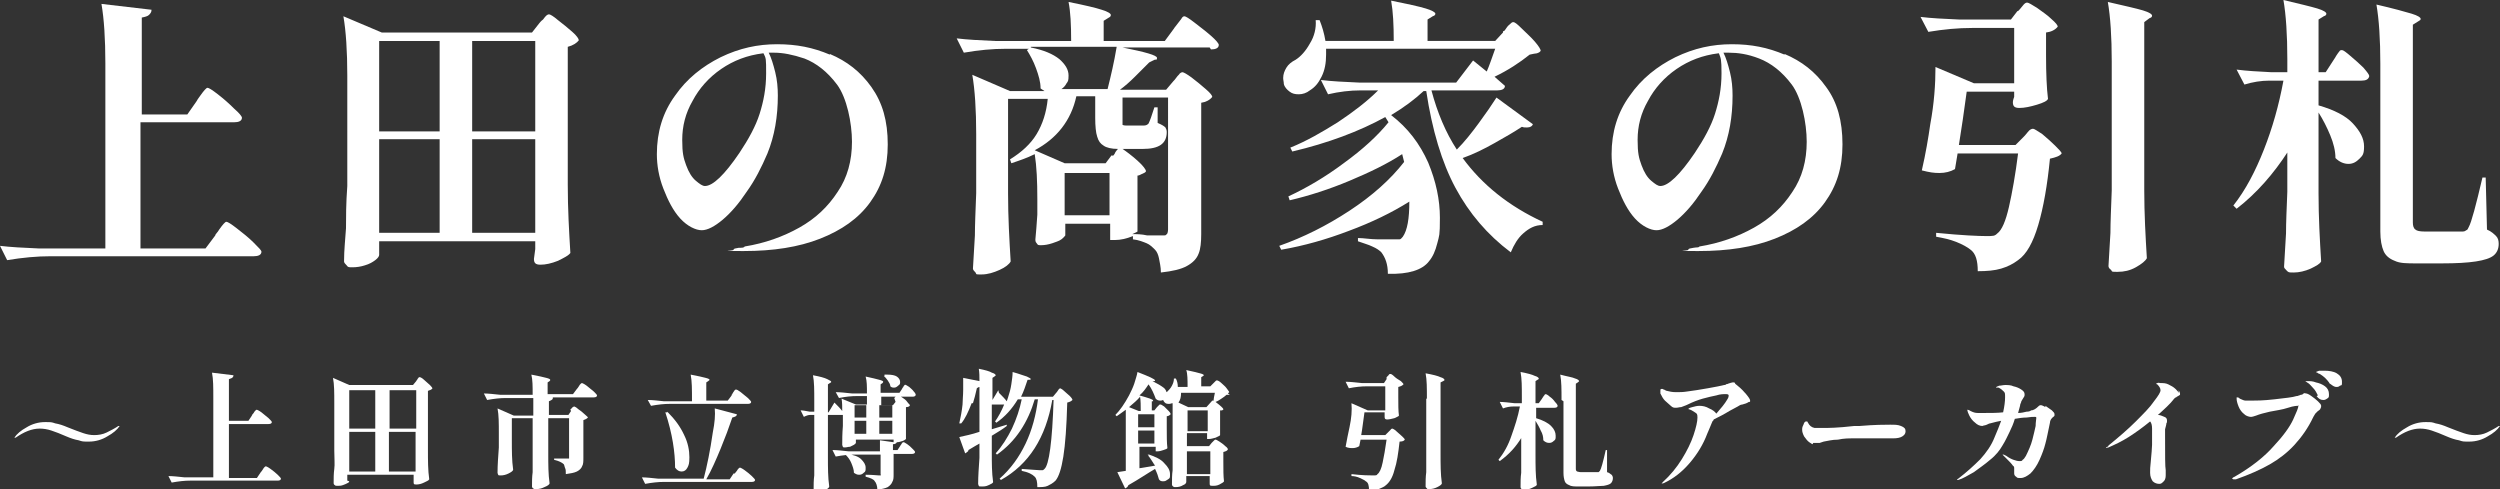
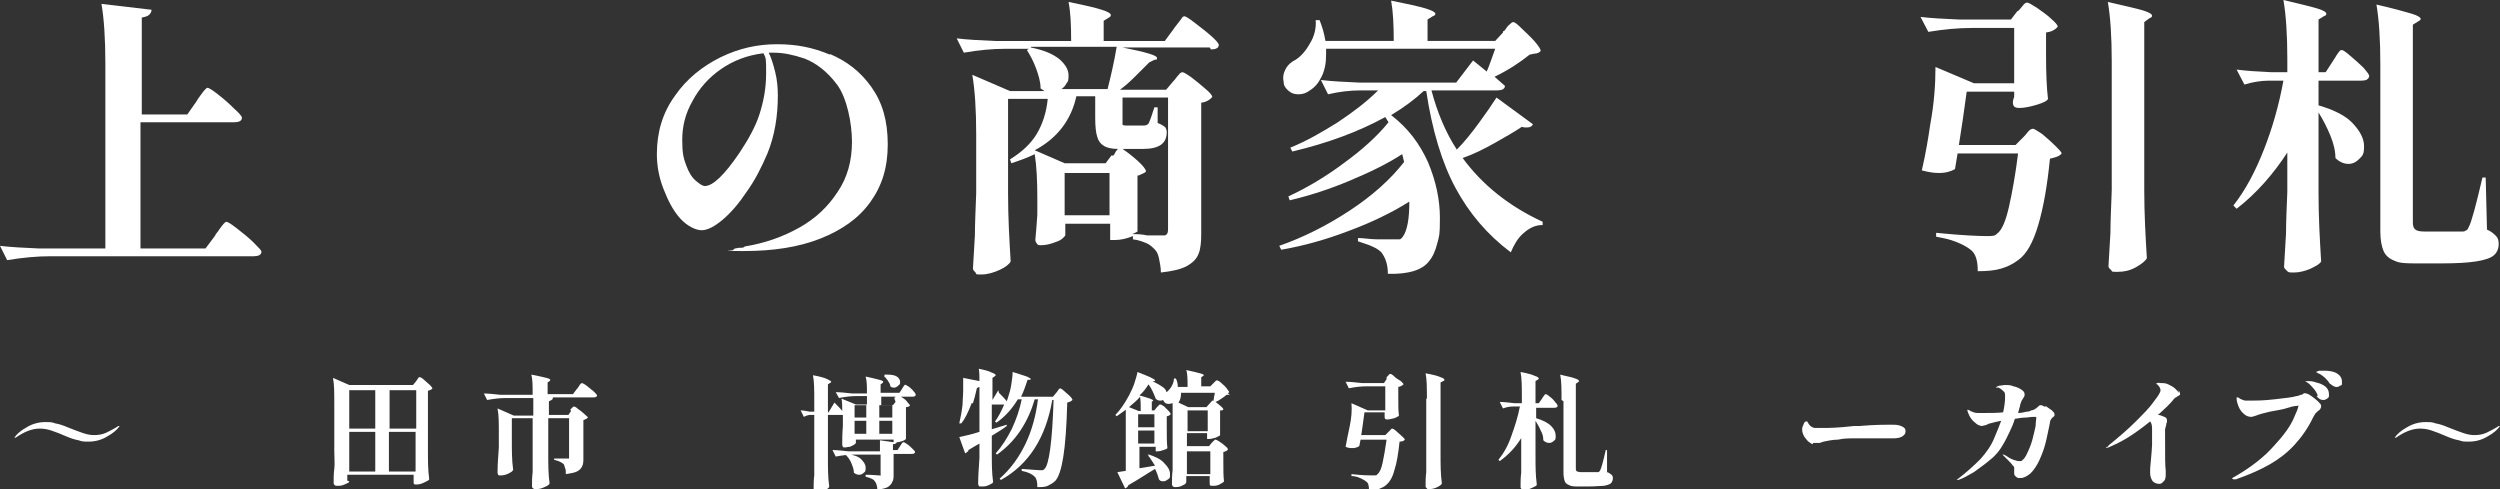
<svg xmlns="http://www.w3.org/2000/svg" id="_レイヤー_1" version="1.1" viewBox="0 0 384.4 75.2">
  <rect x="0" y="0" width="384.4" height="75.2" fill="#333333" stroke="none" />
  <defs>
    <style>
      .st0 {
        fill: #fff;
      }
    </style>
  </defs>
  <path class="st0" d="M30.2,15.6c.1-.2.3-.5.6-.9s.5-.7.7-.9.3-.3.4-.3c.2,0,.7.3,1.6,1,.9.7,1.7,1.4,2.5,2.2.8.7,1.2,1.2,1.2,1.4,0,.5-.5.7-1.2.7h-14.4v19.4h10l1.5-2c0-.2.4-.5.6-.9.3-.4.5-.7.7-.9s.3-.3.4-.3c.2,0,.7.3,1.6,1,.9.7,1.8,1.4,2.6,2.2s1.2,1.2,1.2,1.4c0,.5-.5.7-1.2.7H7.8c-2.1,0-4.3.2-6.7.6l-1.1-2.2c1.6.2,3.6.3,5.9.4h10.3V9.7c0-3.7-.2-6.8-.6-9.1l7.7.9c0,.4-.2.6-.4.8-.2.2-.6.3-1.1.4v14.9h7s1.4-2,1.4-2Z" />
-   <path class="st0" d="M58.3,39.2c0,.2-.2.5-.6.8-.4.3-.9.6-1.6.8-.6.2-1.3.3-1.9.3s-.7,0-.9-.3c-.2-.2-.4-.4-.4-.6,0-1.8.2-3.5.3-5.1,0-1.6,0-3.8.2-6.5V11.6c0-3.7-.2-6.8-.6-9.1l5.9,2.5h23.1l1.1-1.4c0,0,.3-.4.6-.6.2-.3.4-.5.5-.6s.3-.2.4-.2c.2,0,.7.3,1.4.9.8.6,1.5,1.2,2.2,1.8.7.6,1,1.1,1,1.3-.3.4-.9.8-1.7,1v21.2c0,3.7.2,7.2.4,10.5-.3.4-.9.7-1.9,1.2-1,.4-1.9.6-2.7.6s-1-.3-1-.9l.2-1.5v-1.2h-24s0,2.1,0,2.1ZM67.6,20.1V6.3h-9.3v13.9h9.3ZM67.6,21.4h-9.3v14.4h9.3v-14.4ZM82.3,20.1V6.3h-9.7v13.9h9.7ZM72.6,21.4v14.4h9.7v-14.4s-9.7,0-9.7,0Z" />
  <path class="st0" d="M127.6,8.3c2.6,1.1,4.7,2.7,6.4,5.1s2.5,5.2,2.5,8.8-.9,6.4-2.7,8.9c-1.8,2.5-4.4,4.3-7.7,5.6s-7.2,1.9-11.7,1.9-1.6,0-1.6-.2.3-.2.8-.3c.5,0,.8,0,.9-.2,3.1-.5,5.9-1.5,8.4-2.9s4.4-3.2,5.9-5.5c1.5-2.2,2.2-4.8,2.2-7.7s-.8-6.8-2.3-8.8-3.2-3.3-5-4c-1.8-.6-3.3-.9-4.7-.9h-.8c.4.8.7,1.8,1,3s.4,2.4.4,3.6c0,3.2-.5,6.2-1.6,8.9-.9,2.1-1.9,4.1-3.2,5.9-1.2,1.8-2.4,3.2-3.7,4.3-1.2,1-2.3,1.6-3.2,1.6s-2.2-.6-3.3-1.8c-1.1-1.2-1.9-2.8-2.6-4.6-.7-1.8-1-3.6-1-5.3,0-3.4.9-6.4,2.8-9,1.8-2.6,4.2-4.5,7-5.9,2.9-1.4,5.7-2,8.7-2s5.5.5,8.1,1.6h0ZM117.3,8.2c-2.4.3-4.5,1.1-6.4,2.4s-3.4,3-4.4,4.9c-1.1,1.9-1.6,3.9-1.6,6s.2,2.8.6,3.9.9,1.9,1.5,2.4,1,.8,1.4.8c1.2,0,3-1.7,5.3-5.1,1.4-2.1,2.5-4.1,3.1-6s1-3.9,1-6.2,0-2.3-.4-3.1h0Z" />
  <path class="st0" d="M186,7.3h-13.4c3.5.7,5.3,1.2,5.3,1.6s-.1.2-.4.3l-.8.4c-.7.7-1.4,1.4-2.2,2.2s-1.6,1.5-2.3,2h7.1l1.1-1.3c.1-.1.3-.3.5-.6s.4-.4.5-.6c.1-.1.3-.2.4-.2.2,0,.7.3,1.4.8.8.6,1.5,1.2,2.2,1.8s1,1,1,1.2c-.4.5-1,.8-1.7.9v20.2c0,1.2-.1,2.3-.4,3-.3.8-.9,1.4-1.8,1.9-.9.5-2.2.8-4,1,0-.9-.2-1.6-.3-2.2-.1-.5-.3-1-.6-1.3-.4-.4-.8-.8-1.3-1s-1.2-.5-2.1-.6v-.5c-1,.4-1.9.6-2.7.6h-.8v-2.5h-6.9v1.8c0,0-.2.3-.6.6s-.9.4-1.4.6c-.6.2-1.2.3-1.7.3s-.5,0-.7-.3c-.2-.2-.2-.4-.2-.6.1-1,.2-2.3.3-3.8v-2.4c0-2.7-.1-5-.4-6.9-1.2.6-2.4,1-3.6,1.4l-.2-.6c1.8-1.1,3.2-2.4,4.1-3.9.9-1.5,1.5-3.3,1.7-5.4h-6.1v14.5c0,3.7.2,7.2.4,10.5-.2.4-.8.9-1.7,1.3-.9.4-1.8.7-2.8.7s-.7,0-.9-.3c-.2-.2-.4-.4-.4-.6.1-1.8.2-3.5.3-5.1,0-1.6.1-3.8.2-6.5v-9.1c0-3.7-.2-6.8-.6-9.1l5.8,2.5h5.3l-.6-.4c0-1-.3-2-.7-3.1s-.9-2-1.4-2.8l.3-.2h-3.5c-2.1,0-4.2.2-6.5.6l-1.1-2.2c1.6.2,3.6.3,5.9.4h11.7c0-2.5-.1-4.5-.4-6,2.5.5,4.2.9,5.1,1.2,1,.3,1.4.6,1.4.8s-.1.3-.3.4l-.8.5v3.1h9.4l1.4-1.9c.1-.2.4-.5.6-.8s.5-.6.6-.8.3-.3.4-.3c.2,0,.7.3,1.6,1,.9.7,1.7,1.3,2.5,2,.8.7,1.2,1.2,1.2,1.4,0,.5-.5.7-1.2.7l-.2-.3ZM158.5,7.3c2,.4,3.4,1,4.4,1.8.9.8,1.4,1.6,1.4,2.5s-.1.9-.3,1.2c-.2.4-.5.7-.8.9h7.1c.5-2,1-4.1,1.4-6.5h-13.2ZM171.1,24c.1-.1.3-.3.4-.6.2-.3.3-.4.4-.5-1,0-1.8-.2-2.2-.5-.5-.3-.8-.7-1-1.4-.2-.6-.3-1.6-.3-2.9v-3.3h-2.9c-.8,3.7-3,6.5-6.4,8.3l4.6,2h6.3l.9-1.2h.2ZM163.7,33.1h6.9v-6.5h-6.9v6.5ZM172.6,15v4.2c0,0,.2.1.5.1h2.8c.3,0,.5-.1.7-.3.2-.4.5-1.2.9-2.5h.5v2.4c.7.3,1,.5,1.2.7.1.2.2.4.2.7,0,1.8-1.2,2.6-3.7,2.6h-3.1c.6.4,1.4,1,2.3,1.8.9.8,1.3,1.4,1.3,1.6s-.3.3-.5.4c-.3.1-.5.3-.8.3v8.6s-.3.2-.8.4c.7,0,1.4,0,2.3.2.9,0,1.7,0,2.3,0s.5,0,.7-.2c.1,0,.2-.4.2-.7V15h-7,0Z" />
  <path class="st0" d="M231.2,4.8c.1,0,.3-.3.5-.6.2-.3.4-.4.6-.6s.3-.2.4-.2c.2,0,.6.3,1.3,1s1.4,1.3,2,2,.9,1.2.9,1.4c-.1.2-.3.3-.6.4-.2,0-.6.1-1.1.2-1.5,1.2-3.3,2.4-5.4,3.4l.8.7.8.7c0,.5-.5.7-1.2.7h-10.1c.9,3.4,2.2,6.5,3.9,9.1,1.2-1.2,2.3-2.6,3.4-4.1,1.1-1.5,2-2.8,2.7-3.9l5.6,4.1c-.1.3-.4.5-.9.5s-.5,0-.8-.1c-1.2.8-2.6,1.6-4.2,2.5-1.6.9-3.2,1.7-4.9,2.3,3,4.1,7.1,7.4,12.3,9.8v.5c-1.2,0-2.1.5-3,1.3-.8.7-1.4,1.7-1.9,2.9-3.6-2.7-6.4-6-8.5-9.9s-3.6-8.9-4.5-14.9h-.4c-1.4,1.3-3,2.5-5,3.7,2.6,2,4.4,4.4,5.7,7.3,1.2,2.9,1.8,5.7,1.8,8.5s-.1,2.7-.4,3.9-.7,2.1-1.3,2.8c-1,1.3-3.1,2-6.3,1.9,0-1.5-.4-2.5-1-3.3-.3-.3-.7-.6-1.4-.9-.6-.3-1.4-.5-2.2-.8v-.5c.9,0,1.9.2,3,.2s1.9,0,2.6,0,.6,0,.8,0c.2,0,.3-.2.5-.4.7-1,1-2.8,1-5.4-2.7,1.7-5.8,3.2-9.3,4.5-3.4,1.3-6.9,2.3-10.4,2.9l-.3-.6c3.7-1.3,7.3-3.1,10.8-5.4,3.5-2.3,6.3-4.8,8.4-7.5l-.3-1.2c-2.3,1.5-5,2.8-8.1,4.1-3.1,1.3-6.2,2.3-9.2,3l-.2-.6c2.8-1.3,5.7-3,8.5-5.1,2.9-2.1,5.2-4.2,6.9-6.3l-.5-.8c-4,2.2-8.8,4-14.3,5.3l-.3-.6c2.5-1,4.9-2.4,7.3-3.9,2.4-1.6,4.5-3.2,6.2-4.9h-2.7c-1.6,0-3.3.2-5,.6l-1.1-2.2c1.6.2,3.6.3,5.9.4h14.9l2.6-3.4,2.1,1.7c.4-.9.8-2.1,1.3-3.5h-26v.9c0,1.3-.2,2.4-.7,3.4s-1,1.6-1.8,2.1c-.5.4-1.1.6-1.7.6s-1-.1-1.4-.4-.8-.7-.9-1.2c0-.3-.1-.6-.1-.9,0-.6.2-1.1.5-1.6s.8-.9,1.4-1.2c.8-.5,1.6-1.4,2.2-2.5.7-1.1,1-2.4.9-3.6h.6c.4,1,.7,2,.9,3.2h10.5c0-2.5-.1-4.5-.4-6.2,2.5.5,4.3.9,5.3,1.2,1,.3,1.5.6,1.5.8s-.1.3-.4.4l-.8.5v3.3h10.4l1.2-1.3v-.2Z" />
-   <path class="st0" d="M274.4,8.3c2.6,1.1,4.7,2.7,6.4,5.1,1.7,2.3,2.5,5.2,2.5,8.8s-.9,6.4-2.7,8.9c-1.8,2.5-4.4,4.3-7.7,5.6s-7.2,1.9-11.7,1.9-1.6,0-1.6-.2.3-.2.8-.3.8,0,.9-.2c3.1-.5,5.9-1.5,8.4-2.9s4.4-3.2,5.9-5.5c1.5-2.2,2.2-4.8,2.2-7.7s-.8-6.8-2.3-8.8-3.2-3.3-5-4-3.3-.9-4.7-.9h-.8c.4.8.7,1.8,1,3s.4,2.4.4,3.6c0,3.2-.5,6.2-1.6,8.9-.9,2.1-1.9,4.1-3.2,5.9-1.2,1.8-2.4,3.2-3.7,4.3-1.2,1-2.3,1.6-3.2,1.6s-2.2-.6-3.3-1.8-1.9-2.8-2.6-4.6c-.7-1.8-1-3.6-1-5.3,0-3.4.9-6.4,2.8-9,1.8-2.6,4.2-4.5,7-5.9,2.9-1.4,5.7-2,8.7-2s5.5.5,8.1,1.6h0ZM264.2,8.2c-2.4.3-4.5,1.1-6.4,2.4s-3.4,3-4.4,4.9c-1.1,1.9-1.6,3.9-1.6,6s.2,2.8.6,3.9.9,1.9,1.5,2.4,1,.8,1.4.8c1.2,0,3-1.7,5.3-5.1,1.4-2.1,2.5-4.1,3.1-6s1-3.9,1-6.2-.1-2.3-.4-3.1h-.1Z" />
  <path class="st0" d="M310.3,1.7c.1-.1.4-.4.7-.8.3-.4.5-.5.7-.5s.7.3,1.5.8c.8.6,1.6,1.1,2.2,1.7.7.6,1,1,1,1.2-.4.5-1,.8-1.8.9v3.5c0,2.8.1,5.1.3,6.7-.1.3-.7.6-1.7.9-1,.3-1.9.5-2.7.5s-1-.3-1-.9c0,0,0-.3.2-.8v-.8h-7.3c-.4,3-.8,5.7-1.2,8.2h8.7l1.2-1.2c.1-.1.4-.4.7-.8.3-.4.6-.5.8-.5s.6.3,1.4.8c.7.6,1.4,1.2,2,1.8.6.6,1,1,1,1.2-.3.4-.9.6-1.8.8-.4,4.1-1,7.5-1.8,10.2s-1.8,4.5-3.1,5.4c-.8.6-1.6,1-2.6,1.3s-2.2.4-3.6.4c0-1.6-.3-2.7-1.1-3.3-.5-.4-1.2-.8-2.2-1.2s-2-.6-3.1-.8v-.6c4,.4,6.6.5,7.7.5s1.3,0,1.7-.4c.7-.5,1.3-1.9,1.8-4.1.5-2.2,1-5,1.4-8.2h-9.3l-.4,2.4c-.7.4-1.5.6-2.4.6s-1.5-.1-2.7-.4c.6-2.6,1-5,1.3-7.1.6-3.2.8-6.2.8-8.8l5.9,2.5h6.2V4.3h-6.5c-2.1,0-4.3.2-6.7.6l-1.2-2.3c1.6.2,3.6.3,5.9.4h8l1-1.3h.1ZM324.7,9.4c0-3.7-.2-6.8-.6-9.1,2.6.6,4.4,1,5.4,1.3s1.4.6,1.4.8-.1.3-.4.4l-.8.6v25.8c0,3.7.2,7.2.4,10.5-.2.4-.8.9-1.7,1.4-.9.5-1.8.7-2.8.7s-.8,0-1-.3c-.3-.2-.4-.4-.4-.6.1-1.8.2-3.5.3-5.1,0-1.6.1-3.8.2-6.5V9.4Z" />
  <path class="st0" d="M351.8,23.3c-2.2,3.4-4.8,6.4-7.9,8.8l-.5-.5c1.9-2.4,3.4-5.3,4.7-8.6,1.3-3.3,2.3-6.8,3-10.6h-2.2c-1.2,0-2.5.2-3.8.6l-1.2-2.3c1.5.2,3.3.3,5.3.4h2.5v-2c0-3.7-.2-6.8-.6-9.1,2.5.6,4.2,1,5.2,1.3s1.4.6,1.4.8-.1.3-.4.4l-.8.5v8.1h1.1l1.1-1.7c.1-.2.3-.4.5-.8.2-.3.4-.6.5-.7.1-.2.3-.2.4-.2.2,0,.6.3,1.3.9.7.6,1.4,1.2,2,1.8.6.7.9,1.1.9,1.3-.1.5-.5.7-1.2.7h-6.6v3.8c2.4.7,4.2,1.6,5.3,2.8,1.1,1.2,1.7,2.3,1.7,3.5s-.2,1.4-.7,1.9-1,.8-1.7.8-1.4-.3-2-.9c0-1.1-.3-2.3-.8-3.5s-1.1-2.4-1.8-3.5v12.4c0,3.7.2,7.2.4,10.5-.2.4-.8.7-1.6,1.1-.9.4-1.8.6-2.6.6s-.8,0-1.1-.3-.4-.4-.4-.6c.1-1.7.2-3.4.3-5.1,0-1.7.1-3.8.2-6.4v-6.2h.1ZM366,9.8c0-3.7-.2-6.8-.6-9.1,2.6.6,4.4,1.1,5.4,1.4,1,.3,1.4.6,1.4.8s-.1.2-.4.4l-.8.5v30.4c0,.5.1.9.4,1.1.2.2.7.3,1.4.3h5.7c.3,0,.5,0,.7-.2.2,0,.3-.3.4-.5.4-.7,1.1-3.3,2.1-7.6h.5l.2,8c.7.3,1.1.7,1.4,1s.4.7.4,1.2c0,.8-.3,1.4-.8,1.8-.5.4-1.4.7-2.7.9-1.3.2-3,.3-5.3.3h-3.8c-1.5,0-2.6,0-3.4-.4-.8-.3-1.4-.8-1.7-1.5-.3-.7-.5-1.7-.5-3V9.8h0Z" />
  <g>
    <path class="st0" d="M12.1,67.7c-.6-.1-1.2-.3-1.9-.6-.9-.4-1.7-.7-2.3-.9-.6-.2-1.2-.3-1.8-.3-1.2,0-2.4.5-3.7,1.4,0,0,0,0-.1,0s0,0-.1,0,0,0,0,0,0,0,0,0c.4-.6,1-1.1,1.9-1.6.8-.5,1.8-.8,2.8-.8s1,0,1.6.2c.6.1,1.2.3,1.9.6,1,.4,1.8.7,2.4.9.6.2,1.1.3,1.7.3s1.3-.1,1.9-.4c.6-.3,1.2-.6,1.8-1,0,0,.1,0,.1,0,0,0,0,0,.1,0s0,0,0,0,0,0,0,0c-.4.6-1,1.1-1.9,1.6-.8.5-1.8.8-2.8.8s-1,0-1.6-.2Z" />
-     <path class="st0" d="M38.7,63.9c0,0,.1-.2.3-.4.1-.2.2-.3.3-.4,0,0,.1-.1.2-.1,0,0,.3.1.7.4.4.3.7.6,1.1.9.3.3.5.5.5.6,0,.2-.2.3-.5.3h-6.1v8.3h4.3l.6-.9c0,0,.2-.2.3-.4.1-.2.2-.3.3-.4,0,0,.1-.1.2-.1,0,0,.3.1.7.4.4.3.8.6,1.1.9.3.3.5.5.5.6,0,.2-.2.3-.5.3h-13.4c-.9,0-1.8.1-2.9.3l-.5-1c.7,0,1.5.1,2.5.2h4.4v-12.2c0-1.6,0-2.9-.2-3.9l3.3.4c0,.2-.1.3-.2.4,0,0-.2.1-.5.2v6.4h3l.6-.9Z" />
    <path class="st0" d="M53.7,74c0,0,0,.2-.3.3-.2.1-.4.2-.7.3s-.5.1-.8.1-.3,0-.4-.1c-.1,0-.2-.2-.2-.3,0-.7,0-1.5.1-2.2s0-1.6,0-2.8v-7.3c0-1.6,0-2.9-.2-3.9l2.5,1.1h9.8l.5-.6c0,0,.1-.2.2-.3,0-.1.2-.2.2-.3,0,0,.1,0,.2,0,0,0,.3.1.6.4s.6.5.9.8c.3.3.4.5.4.5-.1.2-.4.3-.7.4v9.1c0,1.6,0,3.1.2,4.5-.1.2-.4.3-.8.5-.4.2-.8.3-1.2.3s-.4-.1-.4-.4v-.6c0,0,0-.5,0-.5h-10.2v.9ZM57.7,65.9v-5.9h-4v5.9h4ZM57.7,66.4h-4v6.1h4v-6.1ZM64,65.9v-5.9h-4.1v5.9h4.1ZM59.8,66.4v6.1h4.1v-6.1h-4.1Z" />
    <path class="st0" d="M87.7,63c0,0,.1-.2.2-.2,0,0,.1-.2.2-.2,0,0,.1-.1.2-.1,0,0,.3.1.6.4.3.2.7.5,1,.8.3.3.5.4.5.5-.2.2-.4.3-.7.4v5.8c0,.5,0,1-.2,1.3-.1.3-.4.6-.8.8s-1,.3-1.7.4c0-.4,0-.7-.1-.9s-.1-.4-.2-.6c-.2-.2-.4-.3-.6-.4-.2-.1-.5-.2-.9-.3v-.2c1.1,0,1.7,0,2,0s.3,0,.3,0,0-.1,0-.3v-5.9h-3.2v5.5c0,1.6,0,3.1.2,4.5,0,.2-.3.4-.8.6-.4.2-.8.3-1.2.3s-.4,0-.5-.1c-.1,0-.2-.2-.2-.3,0-.7,0-1.5.1-2.2,0-.7,0-1.6,0-2.8v-5.5h-3.2v3.4c0,1.6,0,3.1.2,4.5,0,.2-.3.4-.7.6-.4.2-.8.3-1.2.3s-.3,0-.4-.1c0,0-.1-.2-.1-.3,0-1.2.1-2.5.2-3.9v-2.1c0-1.6,0-2.9-.2-3.9l2.5,1.1h3v-2.7h-4.2c-.9,0-1.8.1-2.9.3l-.5-1c.7,0,1.5.1,2.5.2h5c0-1.3,0-2.3-.2-3.1,1.1.2,1.9.4,2.3.5.4.1.6.2.6.3s0,.1-.1.2l-.3.2v1.8h3.9l.6-.8c0,0,.2-.2.3-.4.1-.2.2-.3.3-.4,0,0,.1-.1.2-.1,0,0,.3.1.7.4s.7.6,1.1.9c.3.3.5.5.5.6,0,.2-.2.3-.5.3h-6.7.4c0,.2,0,.3-.2.4,0,0-.2.1-.4.2v2.1h3l.4-.6Z" />
-     <path class="st0" d="M113,72.8c0,0,.1-.2.3-.4.1-.2.2-.3.3-.4,0,0,.1-.1.2-.1,0,0,.3.1.7.4.4.3.8.6,1.1.9.3.3.5.5.5.6,0,.2-.2.3-.5.3h-13.5c-.9,0-1.8.1-2.9.3l-.5-1c.7,0,1.5.1,2.5.2h7c.5-1.9,1-4.3,1.4-7.1.3-1.5.4-2.7.3-3.7l3.4.9c0,.3-.3.4-.7.5-.5,1.5-1.1,3.1-1.8,4.8-.7,1.7-1.4,3.3-2.2,4.7h3.6l.6-.9ZM112.5,60.7s0,0,.1-.1c0,0,0-.1.1-.2,0,0,.1-.2.2-.3.1-.2.2-.2.3-.2s.3.1.7.4c.4.3.7.6,1.1.9.3.3.5.5.5.6,0,.2-.2.3-.5.3h-12c-.9,0-1.8.1-2.9.3l-.5-.9c.7,0,1.5.1,2.5.2h4.3v-.2c0-1.6,0-2.9-.2-3.9,1.1.2,1.9.4,2.3.5.4.1.6.2.6.3s0,0-.2.2l-.3.2v2.8h3.3l.6-.8ZM102.6,63.3c1.2,1.2,2,2.3,2.6,3.6.6,1.2.8,2.4.8,3.4s-.1,1.2-.3,1.6-.5.6-.9.6-.7-.2-1-.6c0-2.3-.4-5.2-1.5-8.5h.3Z" />
    <path class="st0" d="M137.5,61.2c0,0,.1-.1.2-.2,0,0,.1-.2.2-.2,0,0,.1,0,.2,0,0,0,.3.1.6.3.3.2.6.4.8.7s.4.4.4.5c0,.2-.3.3-.6.3v4.9c0,0-.2.2-.5.3-.3.1-.6.2-.9.2-.1.2-.3.3-.6.3v.9h.7l.4-.6c0,0,.1-.2.2-.3,0-.1.2-.2.2-.3,0,0,.1,0,.2,0,0,0,.2.1.5.3.3.2.5.4.8.7.2.2.4.4.4.5,0,.2-.2.3-.5.3h-2.8v3.1c0,.5,0,.9-.2,1.2-.1.3-.4.6-.7.8-.4.2-.9.3-1.6.4,0-.6-.2-1.1-.4-1.3-.1-.2-.3-.3-.5-.4-.2-.1-.5-.2-.9-.3v-.3c1.1,0,1.8.1,2,.1s.2,0,.3,0,0-.1,0-.2v-3h-4c-.9,0-1.8.1-2.9.3l-.5-1c.7,0,1.5.1,2.5.2h4.8c0-.7,0-1.3,0-1.7l2.1.3v-.4h-5.8v.5c0,0,0,.1-.3.3-.2.1-.4.2-.6.3-.3,0-.5.1-.8.1s-.2,0-.3-.1c0,0-.1-.2-.1-.3,0-.7,0-1.7.1-2.9v-1.7h-2.3v6.5c0,1.6,0,3.1.2,4.5,0,.2-.3.4-.7.6-.4.2-.8.3-1.1.3s-.3,0-.4-.1c-.1,0-.2-.2-.2-.3,0-.7,0-1.5.1-2.2,0-.7,0-1.6,0-2.8v-6.5h-.6c-.3,0-.6.1-1,.3l-.5-1c.4,0,.8.1,1.4.2h.7v-1.7c0-1.6,0-2.9-.2-3.9,1.1.2,1.8.4,2.2.6s.6.3.6.4,0,.1-.2.2l-.3.2v4.3h.1l.9-1.5c.5.5.9.9,1.2,1.3,0-.7,0-1.3-.1-1.9l2.2.9h1.7v-1.3h-1.5c-.9,0-1.8.1-2.8.3l-.5-.9c.7,0,1.5.1,2.5.2h2.3c0-1.1,0-1.9-.2-2.6,1,.2,1.7.4,2.1.5s.6.2.6.3,0,0-.1.2l-.3.2v1.3h2.9l.4-.6c0,0,0-.1.2-.3,0-.1.1-.2.2-.3s.1,0,.2,0c0,0,.2.1.5.3.2.2.5.4.7.7.2.2.3.4.3.5,0,.2-.2.3-.5.3h-4.8v1.3h1.8l.4-.5ZM130.2,69.8c1,.1,1.8.4,2.2.8s.7.8.7,1.3,0,.6-.3.8c-.2.2-.4.3-.7.3s-.5-.1-.8-.3c0-.5-.2-1-.4-1.5-.2-.5-.5-.9-.9-1.3h.2ZM133.2,64.2v-1.9h-1.8v1.9h1.8ZM133.2,64.7h-1.8v2h1.8v-2ZM137.2,64.2v-1.9h-2v1.9h2ZM135.2,64.7v2h2v-2h-2ZM136,57.6c.1,0,.2,0,.4,0,.7,0,1.2.1,1.5.3.3.2.5.5.5.8s0,.4-.3.6c-.2.2-.4.3-.6.3s-.4,0-.6-.2c0-.3-.2-.6-.4-.9-.2-.3-.4-.5-.6-.7h.1Z" />
    <path class="st0" d="M153.6,60.4c.5.5.9.9,1.2,1.3l.2-.6c.2-.6.4-1.3.5-2,.1-.7.2-1.3.2-1.9,1.1.3,1.8.6,2.2.7.4.2.6.3.6.4s0,0-.2.1h-.3c-.3.9-.6,1.8-1,2.6h4.9l.5-.6c0,0,.2-.2.3-.4.1-.2.3-.3.3-.3s.3.1.6.4c.3.3.6.5.9.8.3.3.4.5.4.6-.2.2-.4.3-.8.4-.1,3.7-.3,6.4-.6,8.3-.3,1.9-.7,3.1-1.2,3.7-.4.4-.8.6-1.2.8s-1,.2-1.6.2c0-.8-.1-1.3-.4-1.6-.4-.4-1-.7-2-.9v-.3c1.5.1,2.5.2,2.8.2s.3,0,.4,0c.1,0,.2-.1.3-.2.7-.6,1.2-4.2,1.4-10.6h-.2c-1,5.8-3.6,9.9-7.9,12.3l-.2-.2c1.7-1.5,3-3.3,4-5.4,1-2.1,1.6-4.4,1.9-6.8h-.5c-.5,1.7-1.2,3.3-2.2,4.8-1,1.5-2.2,2.7-3.6,3.7l-.2-.2c1-1.1,1.8-2.4,2.5-3.8.7-1.5,1.2-3,1.5-4.5h-.6c-.9,1.5-2,2.7-3.3,3.6l-.2-.2c.5-.7,1-1.6,1.4-2.6h-1.9v3.8l2.3-.7v.2c-.5.4-1.3.9-2.3,1.5v2.6c0,1.6,0,3.1.2,4.5,0,.2-.3.3-.7.5-.4.2-.7.2-1.1.2s-.3,0-.4-.1c0,0-.1-.2-.1-.3,0-1.2.1-2.5.2-4v-2.2c-.4.2-1,.6-1.7,1,0,.1,0,.2-.2.3,0,0-.2.2-.3.2l-.9-2.5c.9-.2,1.9-.4,3.1-.8v-4.4h-1.2c-.5,1.3-1,2.4-1.6,3.1h-.3c.2-.9.4-1.9.5-2.9,0-.6.1-1.4.1-2.3s0-1.4,0-1.8l2.5.5c0-.7,0-1.3-.1-1.9,1,.2,1.7.4,2,.6.4.1.6.3.6.4s0,0-.2.2l-.3.2v3.4h0l.9-1.5ZM150.6,59.5c-.1,0-.3.1-.4.2-.2.9-.4,1.7-.6,2.3h1v-2.5Z" />
    <path class="st0" d="M176.4,69.8c1.2.4,2.1.8,2.6,1.4.6.6.9,1.1.9,1.7s0,.6-.3.8-.4.3-.7.3-.5,0-.7-.3c-.1-.4-.3-1-.6-1.6-1.2.7-2.5,1.6-4.1,2.5-.1.3-.3.4-.5.5l-1.2-2.5,1.3-.2v-9.4c-.5.4-1,.7-1.4,1l-.2-.2c.7-.7,1.4-1.7,2.1-3,.3-.6.6-1.2.8-1.8.2-.7.4-1.2.5-1.8,1.8.7,2.7,1.1,2.7,1.3s0,0-.1.1h-.3c.8.4,1.3.7,1.7,1,.4.3.5.7.5,1s0,.5-.3.7c-.2.2-.4.3-.7.3s-.5-.1-.7-.3c-.3-.8-.6-1.5-1.1-2.2-.4.6-.8,1.2-1.4,1.7,1.4.4,2.1.6,2.1.8s0,0,0,.1h-.2v1.4h.4l.4-.5c0,0,.1-.1.2-.2,0,0,.1-.1.2-.2,0,0,.1,0,.2,0,0,0,.2.1.5.3.2.2.5.5.7.7s.3.4.3.5c-.2.2-.4.3-.6.3v1.7c0,1.3,0,2.4.1,3.2,0,.1-.3.2-.6.3-.3.1-.6.2-.9.2h-.3v-.7h-2.5v3.3l2.4-.4c-.3-.4-.6-1-1.1-1.6h.2ZM173.6,62.6l1.5.6h.3c0-.8,0-1.6-.1-2.2-.4.5-1,1-1.7,1.6ZM177.5,65.7v-2h-2.5v2h2.5ZM175,68.2h2.5v-2h-2.5v2ZM189.1,60.7c-.1,0-.3,0-.5,0-.2.2-.5.4-.8.6-.3.2-.6.4-.9.5.8.6,1.2,1,1.2,1.1s0,.1-.2.2h-.3v2.2c0,.6,0,1.1,0,1.6,0,.1-.3.2-.7.4-.4.1-.7.2-1,.2h-.3v-.9h-3.1v2h3.4l.4-.5c0,0,.1-.1.3-.3s.2-.2.3-.2.3.1.6.3c.3.2.6.4.9.7.3.2.4.4.4.5-.1.2-.3.3-.7.4v1.5c0,1.3,0,2.2.1,3,0,.1-.3.3-.7.5-.4.2-.7.2-1.1.2s-.4-.1-.4-.4v-.6c0,0,0-.5,0-.5h-3.6v.3c0,.1,0,.2,0,.4,0,.1,0,.2,0,.2,0,.2-.2.4-.5.5-.3.2-.7.3-1.1.3s-.3,0-.4-.1c-.1,0-.2-.2-.2-.3,0-.7,0-1.5.1-2.2,0-.7,0-1.6,0-2.8v-7.5c-.2,0-.3.1-.5.1-.3,0-.5,0-.7-.2-.2-.2-.3-.4-.3-.7s.2-.7.7-1c.2-.2.5-.5.7-.9.2-.4.3-.7.3-1.1h.3c.2.4.3.8.3,1.3h1.5c0-1.1,0-2-.2-2.6,1,.2,1.7.4,2.1.5.4.1.6.2.6.3s0,0-.1.1l-.3.2v1.4h1.4l.5-.5c0,0,.1-.1.2-.2,0,0,.2-.2.2-.2s.1,0,.2,0c0,0,.3.1.6.4s.6.5.8.8.4.5.4.6c0,0-.1.1-.2.2ZM186.6,61.7c0-.4.1-.8.2-1.3h-5.2c0,.6-.1,1.1-.4,1.5l1.5.7h2.8l.9-1h.2ZM182.6,66.3h3.1v-3.2h-3.1v3.2ZM186.1,72.9v-3.5h-3.6v3.5h3.6Z" />
    <path class="st0" d="M213.2,58c0,0,.2-.2.3-.3.1-.2.2-.2.3-.2s.3.1.6.4.7.5,1,.7c.3.3.4.4.4.5-.2.2-.4.3-.8.4v1.5c0,1.2,0,2.2.1,2.9,0,.1-.3.2-.7.4-.4.1-.8.2-1.1.2s-.4-.1-.4-.4c0,0,0-.1,0-.3v-.4h-3.1c-.2,1.3-.3,2.4-.5,3.5h3.7l.5-.5c0,0,.2-.2.3-.3.1-.2.3-.2.3-.2s.3.1.6.4.6.5.9.8c.3.3.4.4.4.5-.1.2-.4.3-.8.3-.2,1.8-.4,3.2-.8,4.4-.3,1.2-.8,1.9-1.3,2.3-.3.3-.7.4-1.1.6-.4.1-.9.2-1.5.2,0-.7-.1-1.2-.5-1.4-.2-.2-.5-.3-.9-.5-.4-.2-.9-.3-1.3-.3v-.3c1.7.2,2.8.2,3.3.2s.6,0,.7-.2c.3-.2.6-.8.8-1.8.2-.9.4-2.1.6-3.5h-4l-.2,1c-.3.2-.7.3-1,.3s-.7,0-1.1-.2c.2-1.1.4-2.1.6-3,.3-1.4.4-2.6.3-3.7l2.5,1.1h2.7v-3.7h-2.8c-.9,0-1.8.1-2.8.3l-.5-1c.7,0,1.5.1,2.5.2h3.4l.4-.6ZM219.4,61.3c0-1.6,0-2.9-.2-3.9,1.1.2,1.9.4,2.3.6.4.1.6.3.6.4s0,.1-.2.2l-.4.2v11c0,1.6,0,3.1.2,4.5,0,.2-.3.4-.7.6-.4.2-.8.3-1.2.3s-.3,0-.4-.1-.2-.2-.2-.3c0-.7,0-1.5.1-2.2,0-.7,0-1.6,0-2.8v-8.5Z" />
    <path class="st0" d="M234,67.2c-.9,1.5-2,2.7-3.4,3.7l-.2-.2c.8-1,1.5-2.2,2-3.7.5-1.4,1-2.9,1.3-4.5h-1c-.5,0-1.1.1-1.6.3l-.5-1c.6,0,1.4.1,2.3.2h1.1v-.9c0-1.6,0-2.9-.2-3.9,1.1.2,1.8.4,2.2.6.4.1.6.3.6.4s0,.1-.2.2l-.3.2v3.4h.5l.5-.7c0,0,.1-.2.2-.3,0-.1.2-.2.2-.3,0,0,.1-.1.2-.1,0,0,.3.1.6.4.3.2.6.5.8.8.3.3.4.5.4.6,0,.2-.2.3-.5.3h-2.8v1.6c1,.3,1.8.7,2.3,1.2.5.5.7,1,.7,1.5s0,.6-.3.8c-.2.2-.4.3-.7.3s-.6-.1-.9-.4c0-.5-.1-1-.4-1.5-.2-.5-.5-1-.8-1.5v5.3c0,1.6,0,3.1.2,4.5,0,.2-.3.3-.7.5s-.8.3-1.1.3-.4,0-.5-.1c-.1,0-.2-.2-.2-.3,0-.7,0-1.5.1-2.2,0-.7,0-1.6,0-2.7v-2.7ZM240.1,61.5c0-1.6,0-2.9-.2-3.9,1.1.3,1.9.4,2.3.6.4.1.6.3.6.4s0,0-.2.2l-.3.2v13c0,.2,0,.4.2.5.1,0,.3.1.6.1h1.3c.5,0,.8,0,1.1,0,.1,0,.2,0,.3,0,0,0,.1-.1.2-.2.2-.3.5-1.4.9-3.2h.2v3.4c.4.1.5.3.7.4.1.1.2.3.2.5,0,.3-.1.6-.3.8-.2.2-.6.3-1.1.4-.5,0-1.3.1-2.3.1h-1.6c-.6,0-1.1,0-1.4-.2-.3-.1-.6-.3-.7-.6-.1-.3-.2-.7-.2-1.3v-11Z" />
-     <path class="st0" d="M268.4,60.5c.5.6.7.9.7,1.1s0,.2-.2.2c-.3.2-.6.3-1,.4-.3,0-.5.2-.7.3l-1.3.7c-.8.5-1.6.9-2.4,1.3,0,.1-.1.2-.2.3l-.5,1.2-.3.7c-.6,1.6-1.5,3.1-2.7,4.5-1.2,1.4-2.5,2.4-4,3.1-.2,0-.3.1-.3.1s0,0,0,0,0-.1.2-.3c1.1-1,2.1-2.2,2.9-3.5s1.4-2.5,1.8-3.7c.4-1.2.6-2.1.6-2.7s-.1-.6-.4-.8-.6-.4-1-.5c0,0,0,0,0,0,0-.1.2-.2.6-.3.4-.1.7-.2,1.1-.2.5,0,1,.1,1.5.4.5.2.9.5,1.1.8.7-.8,1.3-1.5,1.7-2.2.2-.3.2-.5.2-.6s-.1-.2-.4-.2c-.4,0-.9,0-1.5.2-.6.1-1.3.3-2.1.5-.7.2-1.5.5-2.3.9-.4.2-.8.3-1,.4-.3,0-.5.1-.8.1s-.5,0-.8-.3-.6-.5-.9-.8c-.3-.3-.5-.7-.7-1.1,0-.1,0-.3,0-.4,0-.2,0-.3.2-.3s.2,0,.3.1c.2,0,.3.2.5.2.4.1.8.2,1.4.2s1.1,0,1.7-.1c.9-.1,2-.3,3.2-.5,1.2-.2,2.1-.4,2.5-.5.1,0,.2,0,.3-.1s.2,0,.3-.1c.3-.1.6-.2.7-.2s.2,0,.2,0,.2,0,.2.2c.5.4,1,.8,1.5,1.4Z" />
    <path class="st0" d="M278.7,68.3c-.1,0-.3-.2-.5-.3-.3-.2-.5-.5-.8-.9-.2-.4-.3-.7-.3-1s0-.4.2-.8c.1-.3.2-.5.4-.5s.1,0,.2,0c0,0,0,.1.1.2.2.4.5.7,1,.8.3,0,.7,0,1.4,0s2.1,0,4.7-.3c.4,0,.6,0,.8,0,2.4-.2,3.9-.2,4.7-.2s1.2,0,1.7.2c.5.2.7.4.7.8s-.2.6-.5.8-.8.3-1.4.3c0,0-.1,0-.3,0-.2,0-.6,0-1.1,0-1.4,0-3,0-4.7,0-.7,0-1.5,0-2.4.2-.9,0-1.6.2-2.2.3l-.6.2c0,0-.1,0-.3,0-.1,0-.2,0-.3,0-.1,0-.3,0-.4,0Z" />
    <path class="st0" d="M314.5,62.4c.3.2.7.5,1,.7.3.3.4.4.4.6s0,.2,0,.2c0,0-.1.2-.2.2,0,0-.1.1-.2.2-.2.2-.3.5-.3.7-.3,1.4-.5,2.5-.7,3.2-.2.8-.5,1.6-.9,2.5-.4.9-.9,1.6-1.4,2.1-.5.4-1,.7-1.5.7s-.5,0-.7-.2c-.2-.1-.3-.3-.3-.5,0-.4,0-.7,0-.8,0-.1,0-.3-.2-.4-.2-.3-.5-.6-.8-.9-.3-.3-.5-.5-.6-.6-.1-.1-.2-.2-.2-.2s0,0,0,0,.1,0,.2,0l.4.2c.4.3.8.5,1.1.6.3.1.6.2.9.2s.4,0,.5-.2c.2-.1.3-.3.5-.6.4-.8.8-1.7,1-2.5s.4-1.6.5-2.1c0-.6.1-1,.1-1.2s0-.2-.3-.2c-.2,0-.6,0-1.2.1-.6,0-1.2.1-1.8.2-.2.7-.5,1.4-.8,2-.3.6-.6,1.3-1.1,2.1-.4.7-1,1.5-1.9,2.2-.8.7-1.7,1.3-2.5,1.9-.9.5-1.7,1-2.4,1.2-.1,0-.2,0-.2,0s0,0,0,0,0-.1.2-.2c1.3-1,2.4-2,3.4-3,.9-1,1.7-2.1,2.2-3.4.4-.9.7-1.7,1-2.5-.5.1-1,.2-1.7.4-.2,0-.4.2-.8.3-.2,0-.3.1-.4.1-.4,0-.8-.2-1.1-.5-.4-.3-.7-.7-.9-1.1-.2-.4-.3-.7-.3-.8s0-.1,0-.1.2,0,.5.2c.4.2.7.3,1.1.3.3,0,.7,0,1.1,0,1,0,1.9,0,2.8-.1.2-.9.3-1.7.3-2.3s0-.7-.2-.9-.4-.4-.8-.6c0,0-.1,0-.2,0,0,0-.1,0-.2,0s0,0,0,0c0-.1.2-.2.5-.3.3,0,.6-.1.9-.1.4,0,.9,0,1.3.2.5.1.9.3,1.2.5.3.2.5.4.5.7s0,.3-.2.6c-.1.2-.2.3-.3.5,0,.2-.2.4-.2.7l-.3,1.1c.5,0,.9-.1,1.3-.2.4,0,.6-.1.7-.2.4,0,.8-.3,1.1-.6.2-.2.3-.2.4-.2s.4.1.7.3Z" />
    <path class="st0" d="M335,60c.1.2.2.4.2.5s0,.2,0,.2c0,0-.1.1-.3.2s-.2.1-.3.2c-.1,0-.2.1-.3.2-.6.8-1.5,1.6-2.5,2.5.4,0,.7.2,1,.3.3.1.4.3.4.6s0,.2-.1.4c0,.2-.1.5-.2.9v1.1c0,3,0,4.7.1,5.2,0,.2,0,.4,0,.6,0,.4,0,.8-.3,1.1s-.4.4-.7.4-.7-.1-1-.4c-.2-.3-.4-.7-.4-1.3s0-.8.1-1.7c.1-1.2.2-2.1.2-2.6v-2.5c0-.5-.1-.9-.3-1.1-1.1.9-2.2,1.7-3.3,2.4-1.1.7-2.2,1.2-3.1,1.6-.2,0-.3.1-.4.1s0,0,0,0,0-.1.2-.2c.1,0,.2-.1.2-.2,1.6-1.3,3-2.5,4.2-3.7,1.2-1.2,2.2-2.2,2.8-3.1.7-.9,1-1.4,1-1.7s-.2-.6-.5-.9c0,0-.1,0-.2-.1s0,0,0,0c0,0,0,0,.2-.1s.3,0,.5,0c.4,0,.8,0,1.2.2.4.2.8.4,1.1.7.2.2.4.4.5.6Z" />
    <path class="st0" d="M343.2,73.6c0,0,.1-.2.4-.3,2.6-1.5,4.6-3.1,6-4.7,1.5-1.6,2.5-3,3-4.1.5-1.1.8-1.8.8-2.1s0,0-.1,0-.6,0-1.5.3-1.8.4-2.8.6c-.9.2-1.6.4-2.1.6-.3.1-.6.2-.8.2s-.7-.1-1-.4c-.4-.3-.7-.7-.9-1.2-.2-.5-.3-.9-.3-1.2s0-.2.1-.2.2,0,.4.2c.4.2.7.3.9.3.2,0,.5,0,.8,0,.7,0,1.9,0,3.6-.2,1.7-.2,2.8-.3,3.4-.5.1,0,.2,0,.4-.1.1,0,.2-.1.3-.1.2,0,.3-.1.4-.2s.3,0,.4,0c.1,0,.4.1.8.4s.7.5,1,.8.5.5.5.7,0,.2-.1.4c0,.1-.2.3-.4.4-.1.1-.3.3-.4.4-.1.2-.2.3-.3.5-.8,1.7-1.8,3.1-2.9,4.3-1.1,1.2-2.4,2.2-3.8,3-1.4.8-3.2,1.6-5.2,2.3-.1,0-.2,0-.3,0s-.1,0-.1,0ZM356.4,60.8c-.2-.4-.4-.8-.7-1.1s-.5-.6-.8-.8c0,0-.2-.1-.3-.2,0,0-.1,0-.1-.1,0,0,.1,0,.3,0,.4,0,.8,0,1.3.2.5.1,1,.3,1.4.6.4.3.6.7.6,1.2s0,.5-.3.7-.4.2-.6.2c-.4,0-.7-.2-1-.6ZM358.3,59.1c-.3-.5-.6-.8-.8-1-.2-.2-.5-.4-.8-.6-.1,0-.3-.1-.4-.2s-.2,0-.2-.1c0,0,.2-.1.5-.2.3,0,.6,0,.8,0,.7,0,1.4.1,1.9.4.5.3.8.7.8,1.3s0,.5-.3.6c-.2.2-.4.2-.6.2s-.6-.2-.9-.5Z" />
    <path class="st0" d="M378.1,67.7c-.6-.1-1.2-.3-1.9-.6-.9-.4-1.7-.7-2.3-.9-.6-.2-1.2-.3-1.8-.3-1.2,0-2.4.5-3.7,1.4,0,0,0,0-.1,0s0,0-.1,0c0,0,0,0,0,0s0,0,0,0c.4-.6,1-1.1,1.9-1.6.8-.5,1.8-.8,2.8-.8s1,0,1.6.2c.6.1,1.2.3,1.9.6,1,.4,1.8.7,2.4.9.6.2,1.1.3,1.7.3s1.3-.1,1.9-.4c.6-.3,1.2-.6,1.8-1,0,0,.1,0,.1,0,0,0,0,0,.1,0,0,0,0,0,0,0s0,0,0,0c-.4.6-1,1.1-1.9,1.6-.8.5-1.8.8-2.8.8s-1,0-1.6-.2Z" />
  </g>
</svg>